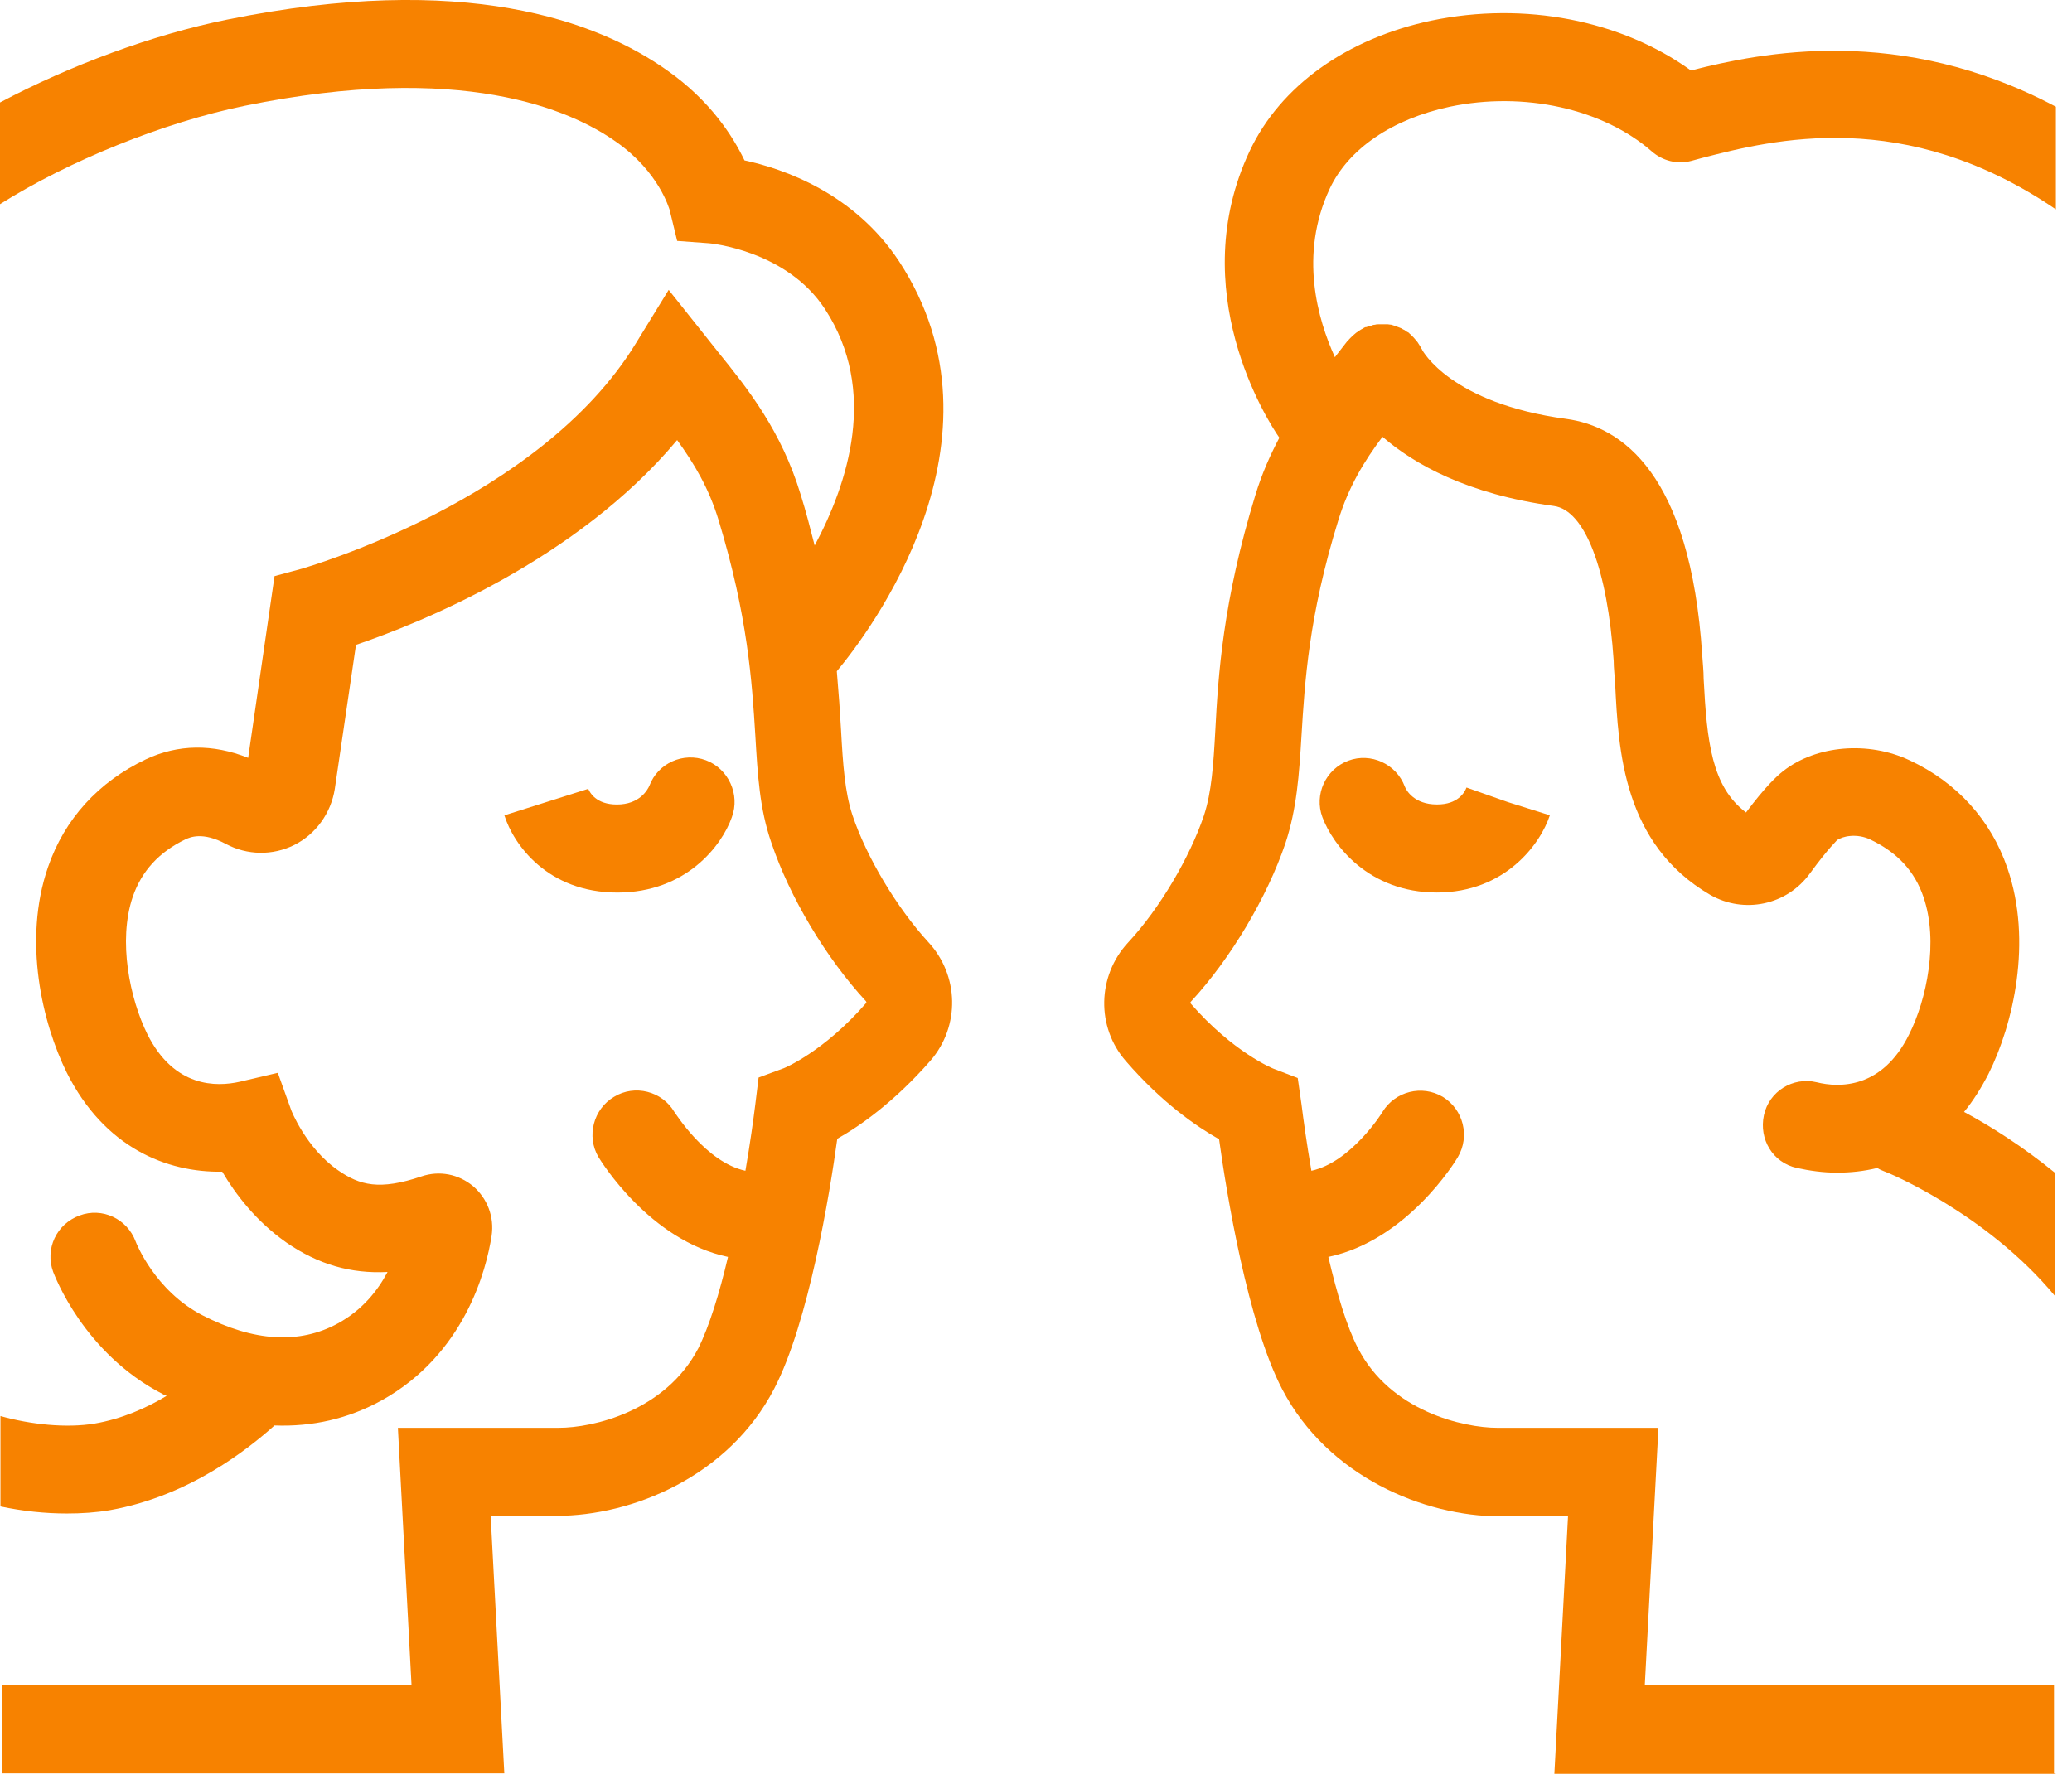
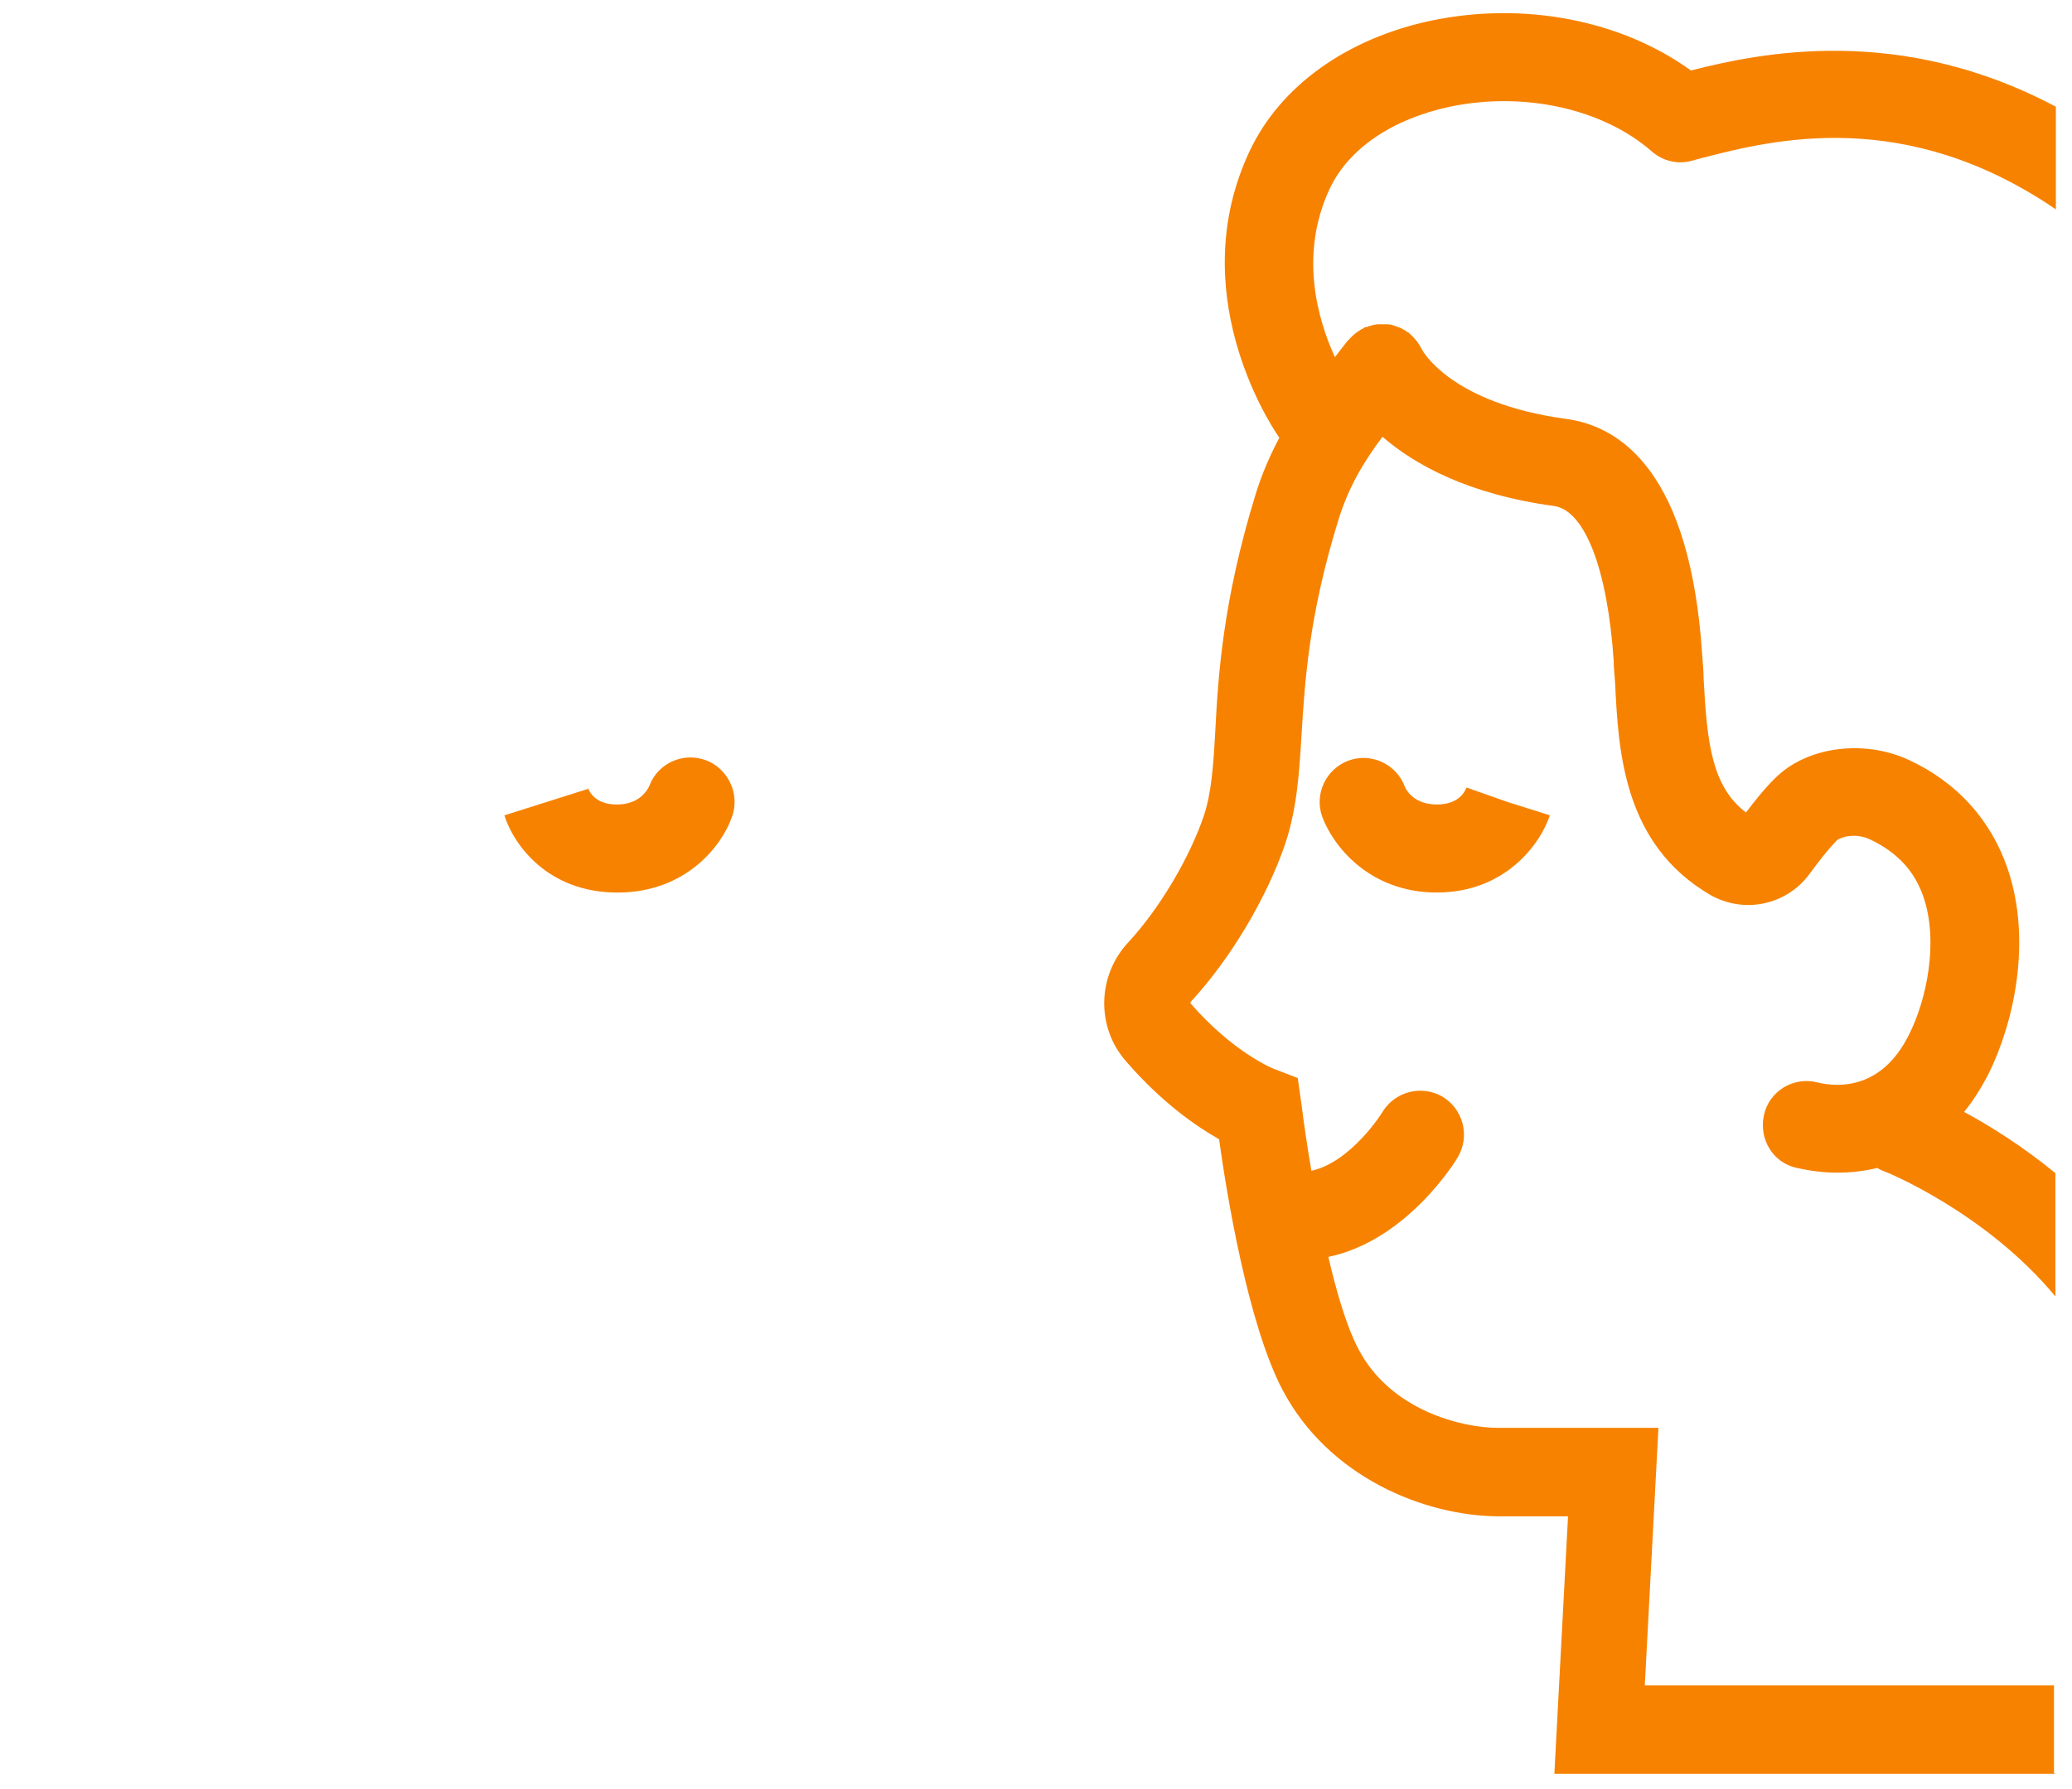
<svg xmlns="http://www.w3.org/2000/svg" fill="none" height="38" viewBox="0 0 44 38" width="44">
  <g fill="#f78200">
-     <path d="m10.37 32.197h1.45c1.6 0 3.65-.83 4.62-2.7.73-1.4 1.18-4.14 1.34-5.31.48-.27 1.21-.78 1.98-1.66.63-.73.61-1.81-.05-2.52-.66-.72-1.31-1.8-1.61-2.7-.16-.49-.2-1.07-.24-1.8-.02-.37-.05-.79-.09-1.25.66-.79 3.81-4.91 1.32-8.71-.95-1.44-2.44-1.96-3.28-2.14-.25-.52-.73-1.27-1.64-1.91-1.49-1.06-4.32-2.1-9.35-1.08-1.58.32-3.33.97-4.82 1.76v2.16c1.46-.92 3.48-1.74 5.2-2.09 4.6-.94 6.92.08 7.89.77.91.64 1.12 1.42 1.13 1.44l.16.66.68.05s1.64.14 2.46 1.4c1.13 1.73.49 3.69-.22 5.02-.09-.35-.18-.71-.3-1.09-.41-1.35-1.12-2.24-1.75-3.02l-1.05-1.32-.7 1.14c-2.05 3.35-7.03 4.76-7.08 4.78l-.59.16-.56 3.86c-.75-.3-1.49-.29-2.17.03-1.01.48-1.73 1.27-2.08 2.29-.54 1.56-.12 3.32.4 4.37.8 1.59 2.12 2.12 3.3 2.1.27.46.71 1.05 1.37 1.51.67.46 1.36.66 2.14.62-.21.4-.54.81-1.05 1.09-.82.45-1.79.39-2.88-.17-1.01-.52-1.41-1.54-1.42-1.57-.18-.48-.71-.73-1.19-.55-.49.18-.74.71-.56 1.2.03.07.64 1.72 2.32 2.59.03.02.06.03.09.04-.43.26-.95.49-1.53.59-.6.1-1.36.02-2-.16v1.92c.47.1.95.15 1.41.15.31 0 .62-.02.91-.07 1.7-.3 2.95-1.31 3.5-1.8.8.03 1.56-.14 2.27-.53 1.77-.98 2.23-2.78 2.34-3.5.06-.4-.09-.79-.39-1.05-.31-.26-.72-.34-1.1-.21-.89.3-1.31.19-1.77-.13-.68-.47-1-1.28-1-1.29l-.28-.78-.81.19c-.49.11-1.39.13-1.96-1.01-.37-.75-.63-1.98-.31-2.92.19-.55.56-.95 1.12-1.22.09-.04.36-.17.86.1.45.24.99.25 1.45.02s.78-.68.86-1.19l.45-3.06c1.35-.46 4.68-1.79 6.82-4.35.36.5.67 1.01.88 1.7.62 2.04.71 3.44.78 4.57.05.84.09 1.56.34 2.28.39 1.16 1.16 2.45 2.01 3.37.01.02.01.03.01.03-.91 1.05-1.75 1.39-1.75 1.39l-.54.2-.07.57c-.04.32-.11.83-.21 1.41-.84-.18-1.49-1.23-1.51-1.25-.26-.44-.84-.59-1.28-.32-.44.26-.59.84-.33 1.28.05.08 1.08 1.77 2.75 2.12-.18.77-.4 1.48-.63 1.94-.7 1.34-2.24 1.69-2.96 1.69h-3.42l.29 5.47h-8.69v1.87h10.66l-.29-5.47z" />
    <path d="m13.111 18.958c1.46 0 2.22-1 2.43-1.6.18-.48-.07-1.03-.55-1.21s-1.02.06-1.2.54c-.04.09-.21.4-.69.4-.44 0-.58-.25-.62-.36v.03l-1.77.56c.19.61.91 1.64 2.4 1.64z" />
    <path d="m43.618 37.667v-1.87h-8.69l.29-5.47h-3.42c-.72 0-2.27-.35-2.96-1.69-.24-.46-.45-1.17-.63-1.94 1.67-.35 2.7-2.03 2.75-2.12.26-.44.12-1.01-.32-1.28-.44-.26-1.01-.12-1.28.32 0 .01-.67 1.07-1.51 1.25-.1-.58-.17-1.09-.21-1.41l-.08-.56-.52-.2s-.85-.34-1.76-1.39c0 0 0-.02.01-.03.85-.92 1.62-2.22 2.01-3.37.24-.73.29-1.45.34-2.28.07-1.13.15-2.53.78-4.57.22-.72.55-1.26.94-1.78.67.58 1.8 1.22 3.64 1.47.66.09 1.14 1.35 1.27 3.29 0 .15.02.31.03.47.07 1.44.17 3.42 2.02 4.5.72.41 1.63.22 2.12-.46.41-.56.57-.69.57-.7.1-.08.42-.16.72-.01.56.27.93.66 1.12 1.22.32.94.07 2.17-.31 2.92-.57 1.15-1.48 1.13-1.96 1.01-.5-.12-1.01.19-1.12.7-.11.51.19 1.01.7 1.12.27.06.56.1.85.1s.57-.03.86-.1c.04.03.09.05.14.07.02 0 2.16.87 3.64 2.66v-2.62c-.71-.58-1.4-1.01-1.94-1.3.19-.23.36-.5.52-.81.52-1.04.94-2.81.4-4.37-.35-1.02-1.07-1.82-2.08-2.29-.87-.41-1.98-.32-2.68.23-.14.11-.37.32-.79.88-.73-.55-.83-1.5-.9-2.84 0-.17-.02-.34-.03-.5-.25-3.86-1.71-4.86-2.89-5.02-2.45-.33-3.05-1.45-3.06-1.47 0-.01-.01-.02-.02-.03-.01-.03-.03-.06-.05-.09s-.03-.05-.05-.07-.04-.05-.06-.07-.05-.05-.07-.07c-.01 0-.02-.02-.03-.03-.01 0-.03-.02-.04-.02-.03-.02-.05-.04-.08-.05-.03-.02-.05-.03-.08-.04s-.05-.02-.08-.03c-.03-.01-.06-.02-.09-.03-.03 0-.06-.01-.08-.01-.03 0-.06 0-.09 0s-.06 0-.09 0-.06 0-.09.01c-.03 0-.06.01-.08.02-.03 0-.07.02-.1.03-.01 0-.03 0-.04.01-.01 0-.02.01-.03.02-.03.01-.06.03-.09.05-.02.02-.05.03-.07.05s-.05.04-.07.06-.05.05-.07.07c0 .01-.02.02-.03.03l-.21.27s-.04.05-.06.08c-.36-.79-.77-2.17-.11-3.58.4-.85 1.33-1.48 2.55-1.74 1.57-.33 3.25.04 4.29.95.23.2.54.28.84.2l.22-.06c1.51-.39 4.31-1.1 7.52 1.09v-2.18c-3.31-1.76-6.26-1.15-7.75-.77-1.48-1.07-3.54-1.47-5.51-1.06-1.8.38-3.21 1.39-3.86 2.77-1.39 2.95.37 5.72.63 6.09-.19.36-.37.76-.51 1.22-.69 2.25-.79 3.84-.85 5-.04.73-.08 1.31-.24 1.8-.3.89-.94 1.98-1.61 2.7-.66.71-.68 1.8-.05 2.52.76.88 1.5 1.39 1.98 1.66.16 1.16.61 3.91 1.34 5.31.97 1.86 3.02 2.7 4.62 2.7h1.45l-.29 5.47h10.66z" />
    <path d="m30.512 17.087c-.48 0-.65-.3-.68-.38-.18-.48-.72-.73-1.2-.55s-.73.72-.55 1.2c.22.59.98 1.6 2.43 1.6s2.2-1.03 2.4-1.64l-.89-.28-.88-.31c-.04.11-.19.36-.62.36z" />
  </g>
</svg>